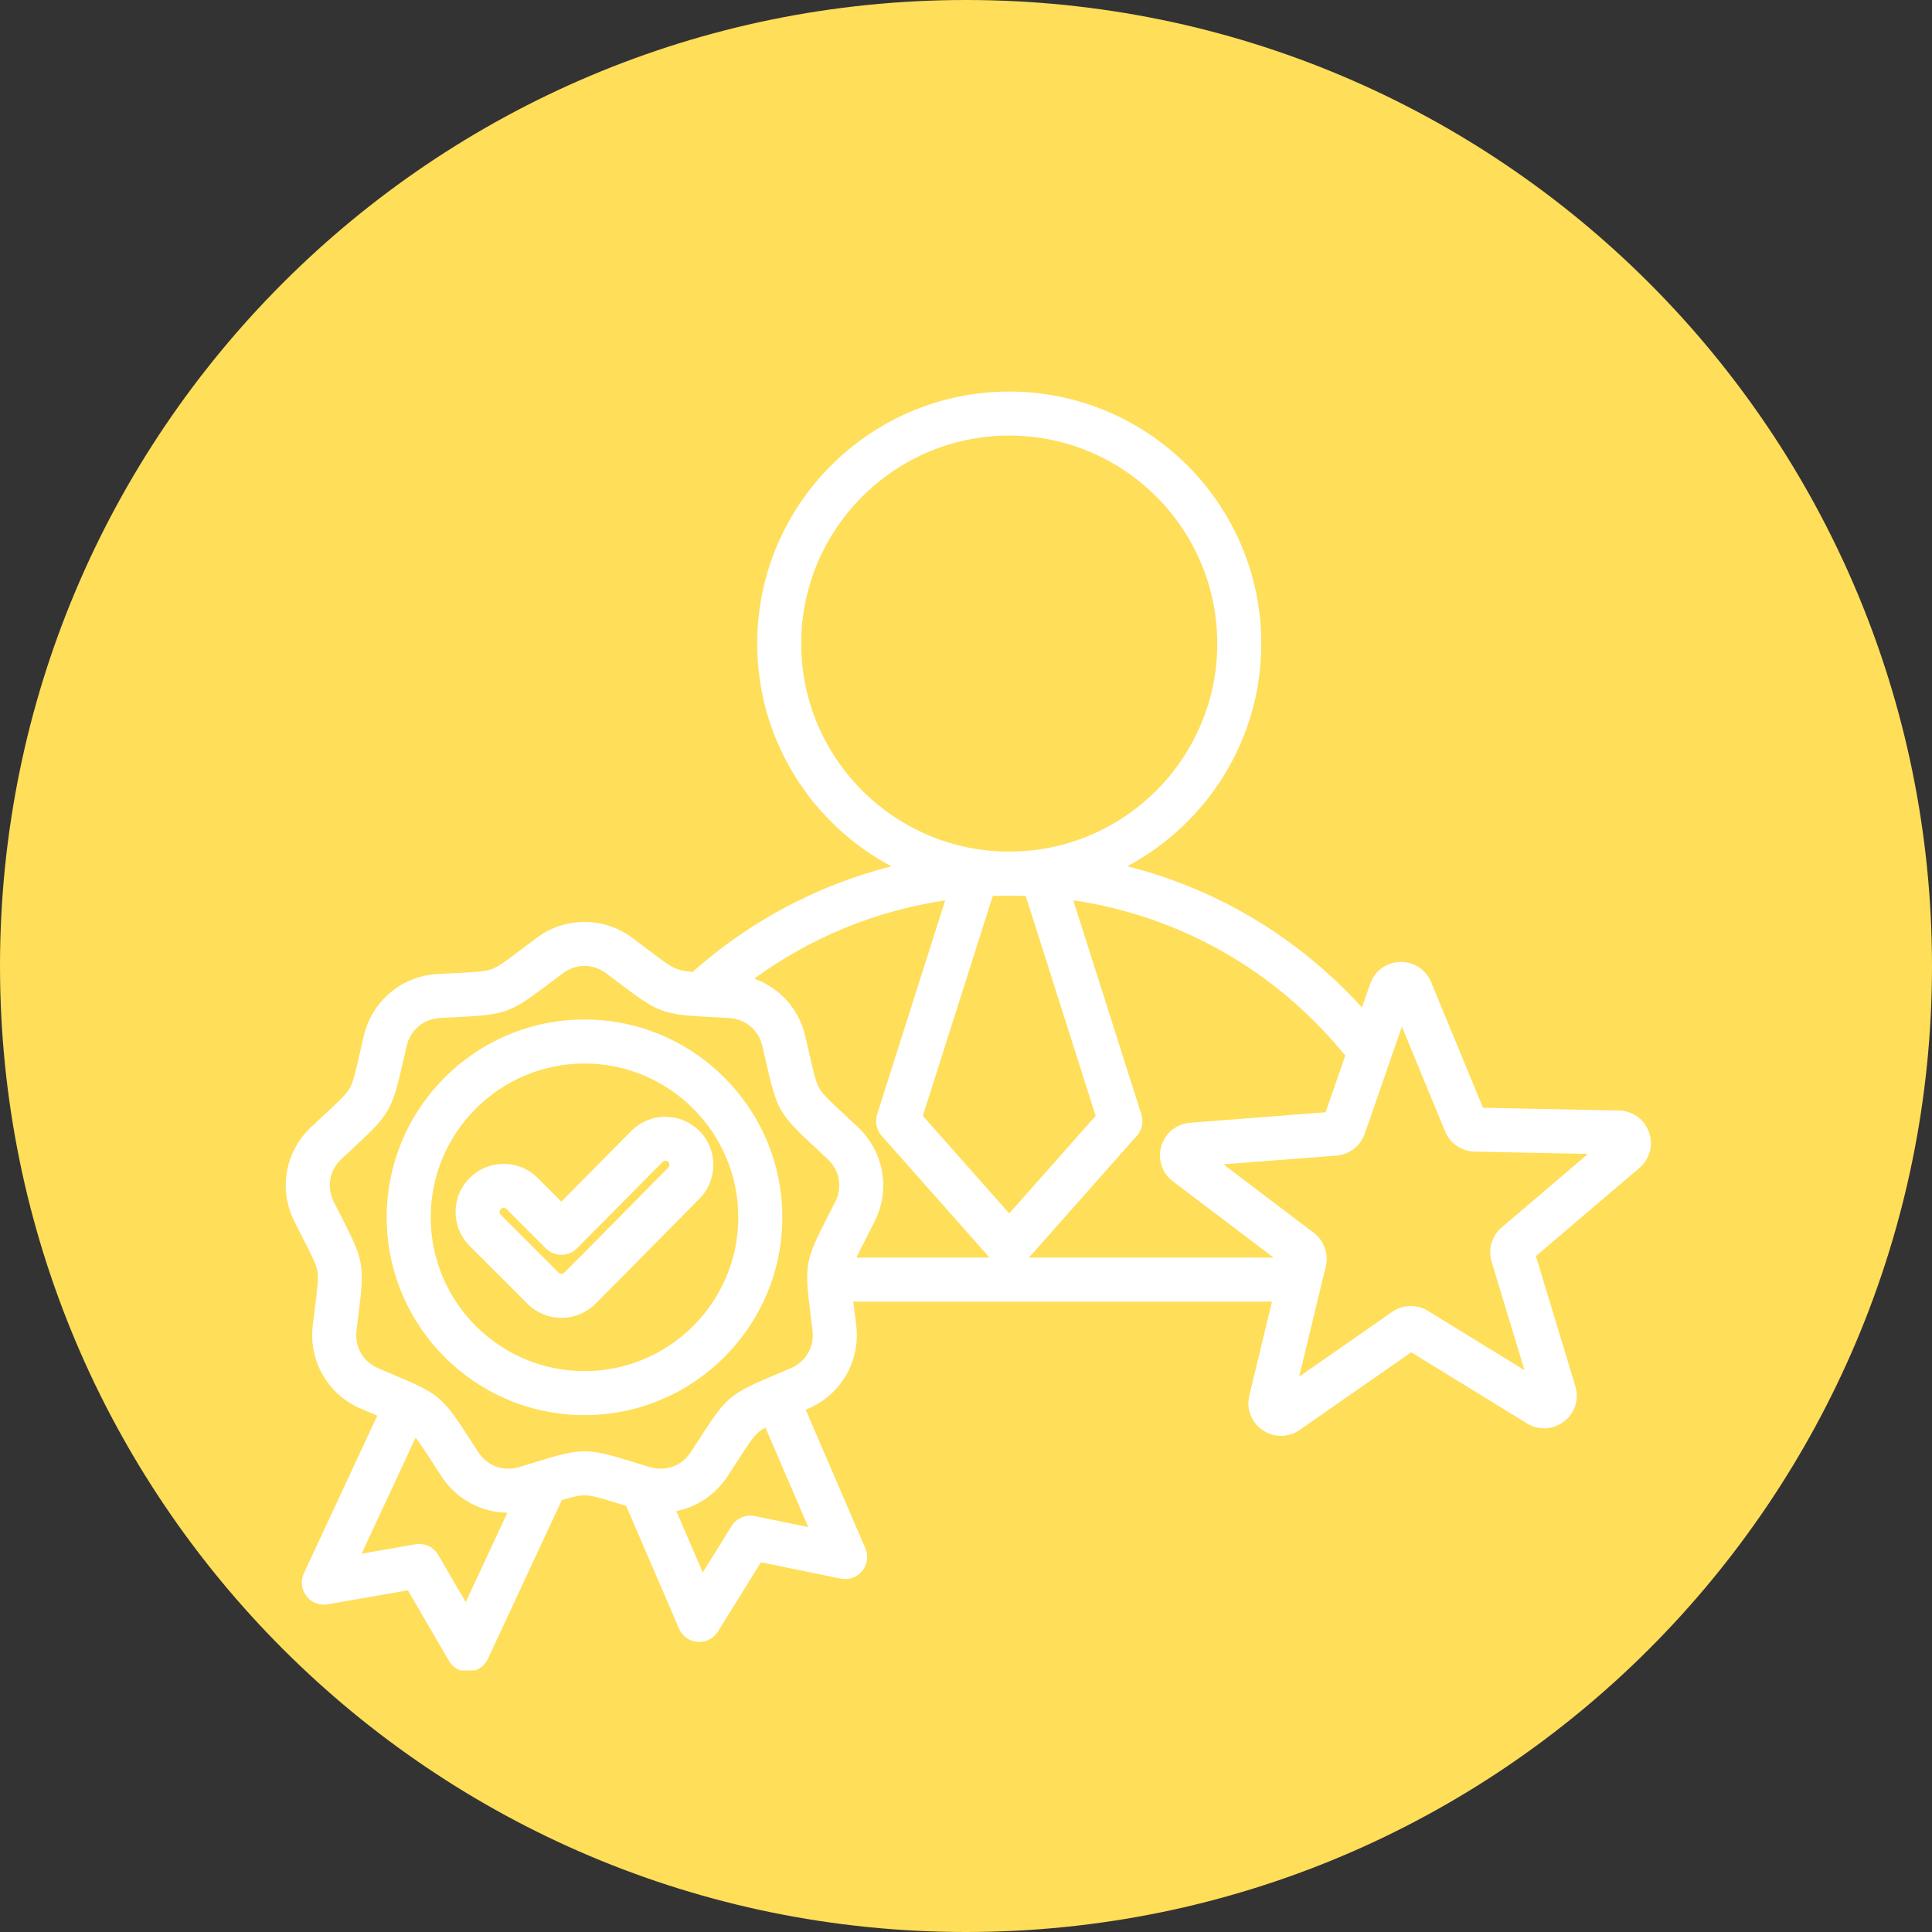
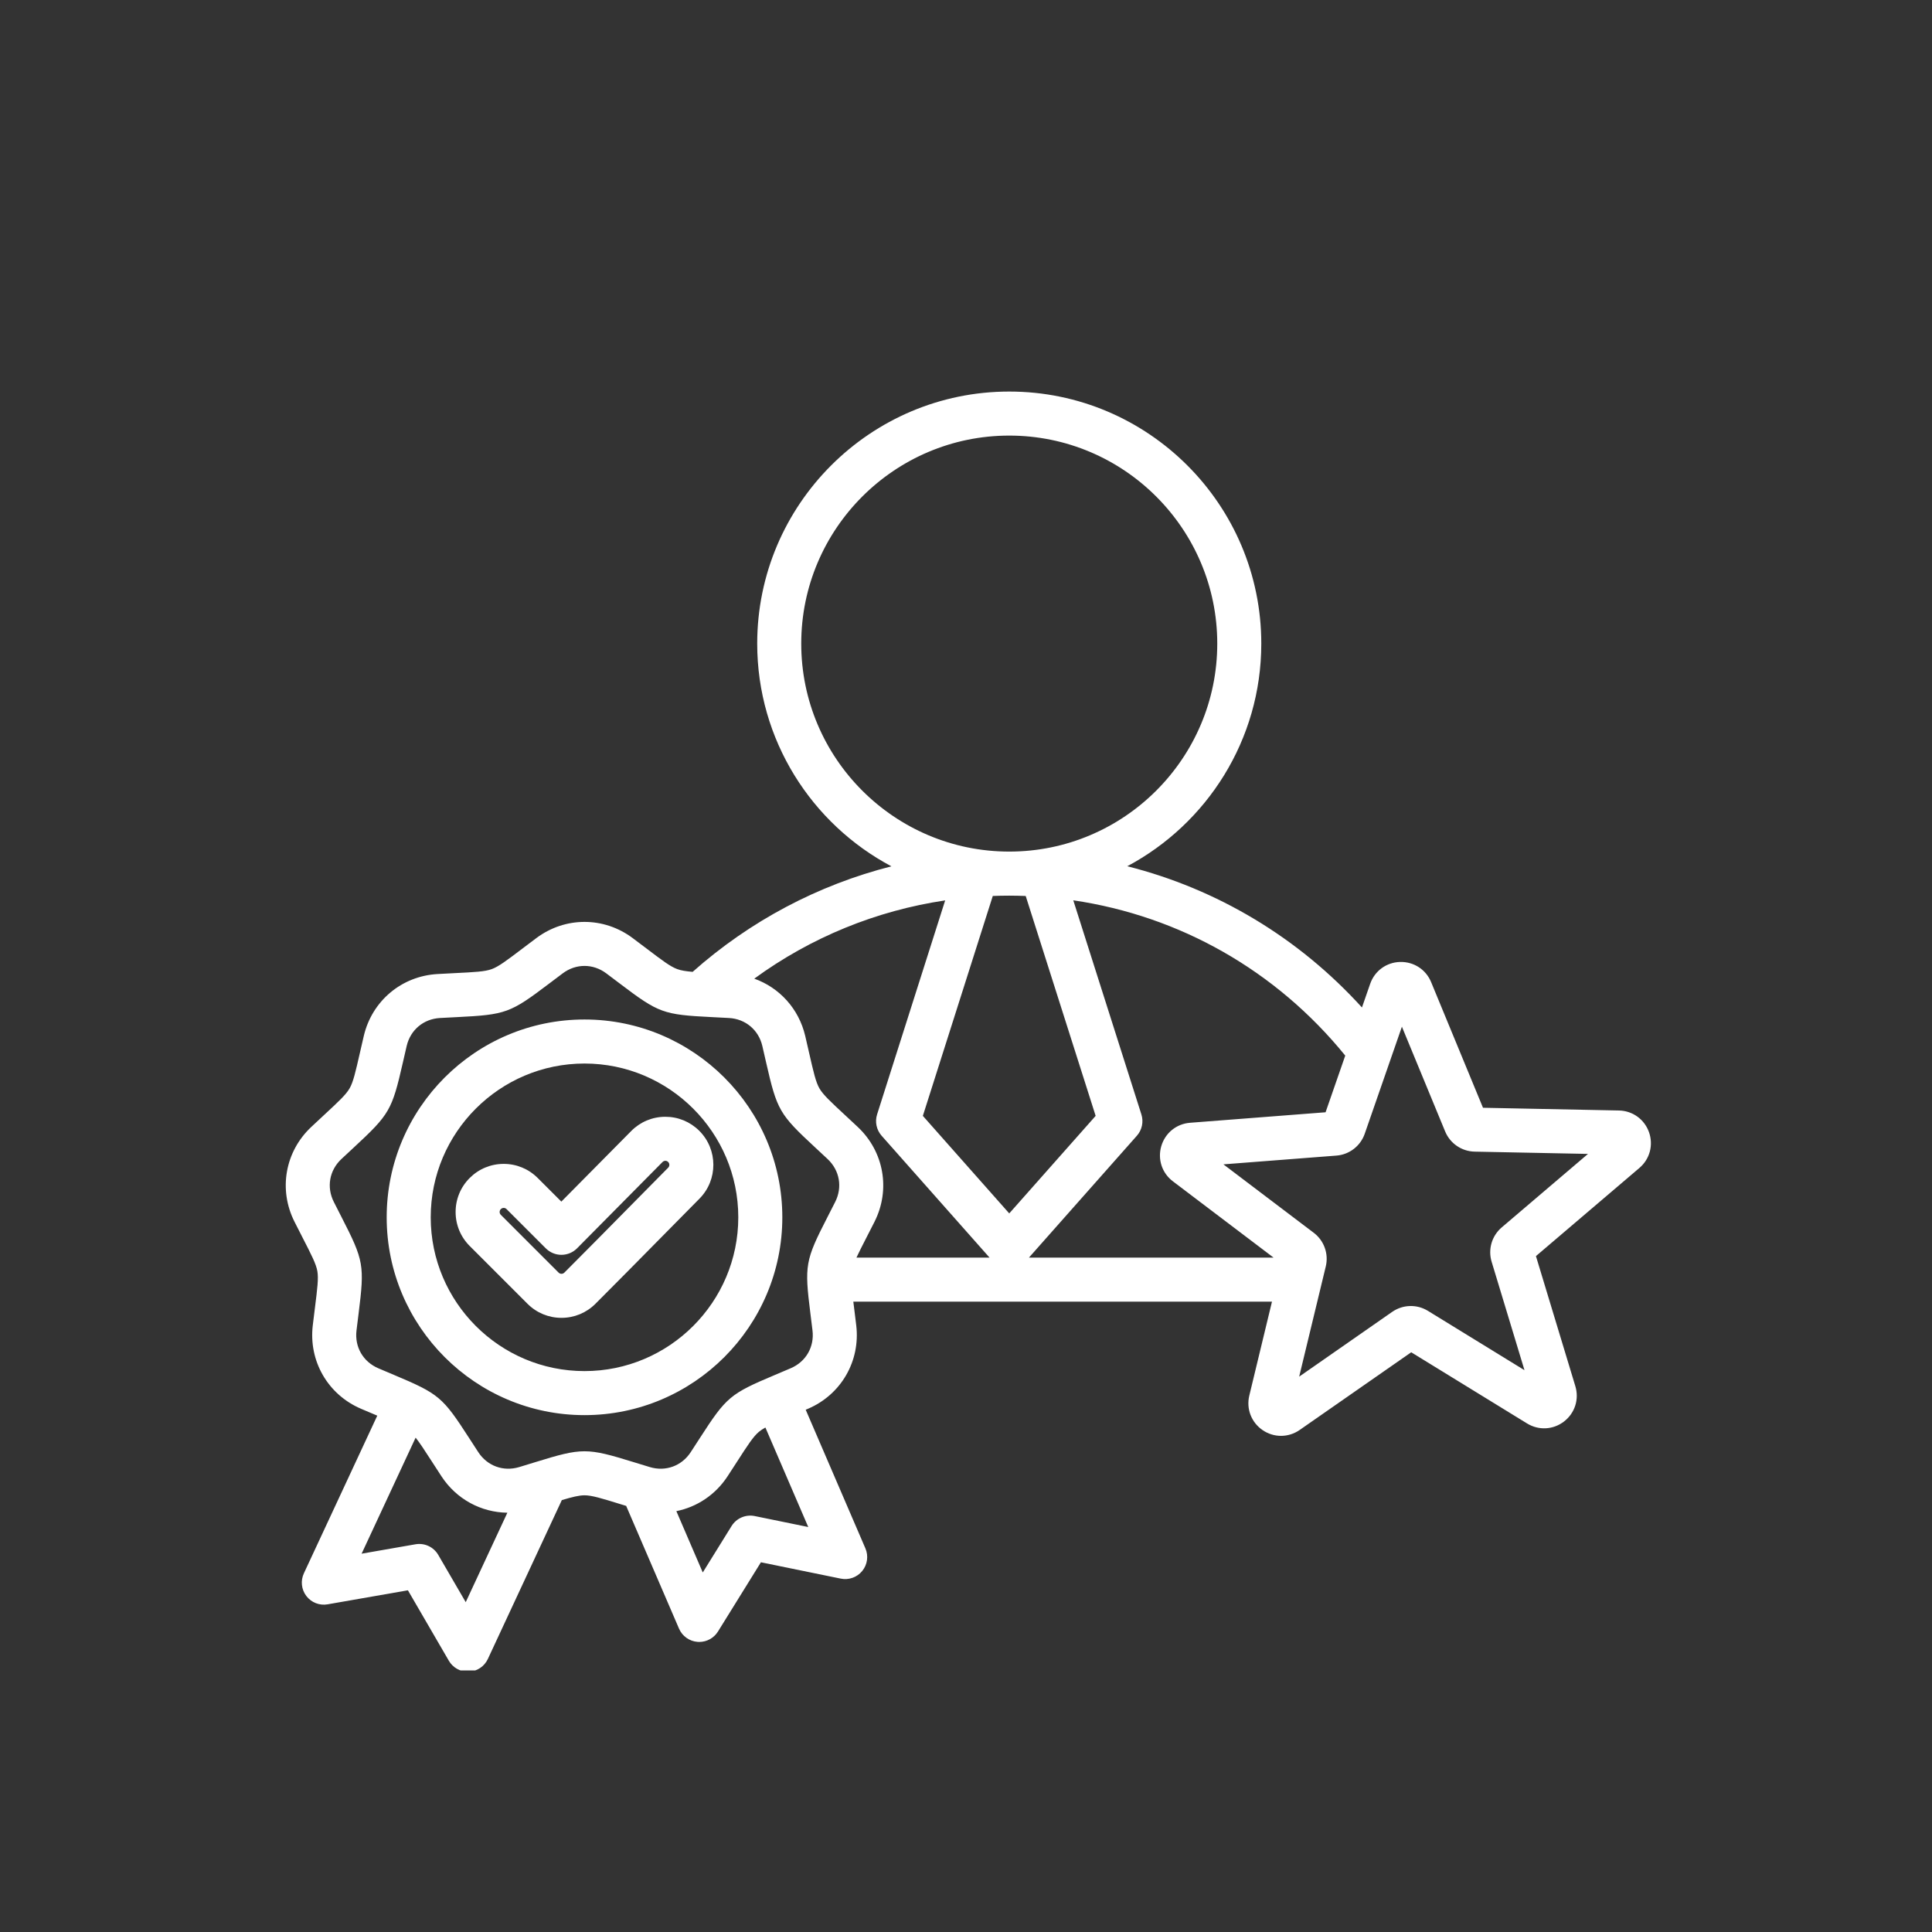
<svg xmlns="http://www.w3.org/2000/svg" width="500" viewBox="0 0 375 375" height="500" preserveAspectRatio="xMidYMid meet">
  <rect x="0" y="0" width="375" height="375" fill="#333333" stroke="none" />
  <defs>
    <clipPath id="3ba488c9fa">
      <path d="M 187.5 0 C 83.945 0 0 83.945 0 187.5 C 0 291.055 83.945 375 187.5 375 C 291.055 375 375 291.055 375 187.5 C 375 83.945 291.055 0 187.5 0 Z M 187.5 0 " clip-rule="nonzero" />
    </clipPath>
    <clipPath id="5c2aaea292">
      <path d="M 55 76 L 320.91 76 L 320.91 324.227 L 55 324.227 Z M 55 76 " clip-rule="nonzero" />
    </clipPath>
  </defs>
  <g clip-path="url(#3ba488c9fa)">
-     <rect x="-37.5" width="450" fill="#ffde59" y="-37.5" height="450" fill-opacity="1" />
-   </g>
+     </g>
  <g clip-path="url(#5c2aaea292)">
    <path fill="#ffffff" d="M 320.066 219.746 C 319.176 217.25 316.883 215.598 314.23 215.547 L 287.848 215.016 L 277.781 190.629 C 276.77 188.172 274.406 186.648 271.746 186.715 C 269.094 186.789 266.816 188.457 265.949 190.965 L 264.355 195.551 C 252.035 181.977 236.254 172.547 218.801 168.137 C 234.262 159.906 244.816 143.625 244.816 124.922 C 244.816 97.945 222.867 76 195.895 76 C 168.918 76 146.973 97.945 146.973 124.922 C 146.973 143.637 157.539 159.93 173.02 168.152 C 158.809 171.766 145.59 178.734 134.441 188.637 C 133.117 188.523 132.195 188.375 131.461 188.105 C 130.121 187.621 128.562 186.438 125.461 184.086 C 124.672 183.488 123.793 182.824 122.801 182.082 C 117.207 177.895 109.695 177.895 104.105 182.082 C 103.113 182.824 102.234 183.488 101.445 184.086 C 98.34 186.438 96.781 187.621 95.441 188.105 C 94.105 188.594 92.152 188.691 88.262 188.883 C 87.273 188.934 86.172 188.988 84.934 189.059 C 77.961 189.445 72.207 194.273 70.613 201.074 C 70.332 202.281 70.086 203.355 69.863 204.324 C 69 208.121 68.562 210.023 67.852 211.258 C 67.141 212.492 65.707 213.82 62.852 216.469 C 62.125 217.145 61.316 217.895 60.414 218.742 C 55.32 223.52 54.016 230.918 57.168 237.152 C 57.727 238.258 58.23 239.238 58.68 240.121 C 60.457 243.586 61.352 245.324 61.598 246.727 C 61.844 248.129 61.602 250.07 61.117 253.934 C 60.996 254.918 60.859 256.012 60.711 257.242 C 59.883 264.176 63.637 270.684 70.059 273.434 C 71.195 273.922 72.215 274.352 73.125 274.734 C 73.164 274.75 73.195 274.766 73.23 274.777 L 58.98 305.387 C 58.312 306.828 58.496 308.527 59.465 309.789 C 60.434 311.055 62.023 311.676 63.594 311.398 L 79.176 308.676 L 87.121 322.352 C 87.891 323.672 89.301 324.48 90.816 324.48 C 90.883 324.48 90.945 324.477 91.012 324.477 C 92.602 324.402 94.02 323.453 94.691 322.008 L 109.051 291.168 C 111.125 290.551 112.41 290.238 113.453 290.238 C 114.875 290.238 116.746 290.816 120.465 291.965 C 120.809 292.07 121.168 292.18 121.539 292.293 L 131.797 316.117 C 132.426 317.578 133.816 318.57 135.406 318.688 C 135.512 318.695 135.617 318.699 135.723 318.699 C 137.195 318.699 138.57 317.941 139.355 316.68 L 147.695 303.238 L 163.191 306.41 C 164.754 306.73 166.359 306.156 167.363 304.922 C 168.367 303.688 168.605 301.996 167.973 300.535 L 156.387 273.629 C 156.539 273.566 156.691 273.5 156.848 273.434 C 163.27 270.684 167.023 264.176 166.195 257.242 C 166.051 256.012 165.91 254.918 165.789 253.934 C 165.73 253.477 165.676 253.051 165.629 252.645 L 246.891 252.645 L 242.492 270.871 C 241.867 273.453 242.883 276.086 245.074 277.586 C 246.16 278.328 247.402 278.699 248.648 278.699 C 249.906 278.699 251.168 278.316 252.266 277.555 L 273.918 262.477 L 296.398 276.289 C 298.66 277.68 301.477 277.531 303.578 275.91 C 305.68 274.289 306.543 271.602 305.773 269.059 L 298.125 243.809 L 318.211 226.695 C 320.23 224.977 320.957 222.246 320.066 219.746 Z M 261.113 204.891 L 257.293 215.891 L 230.984 217.93 C 228.344 218.133 226.156 219.914 225.406 222.461 C 224.66 225.008 225.539 227.691 227.652 229.289 L 247.195 244.098 L 199.719 244.098 L 220.672 220.441 C 221.668 219.312 222 217.746 221.543 216.312 L 208.324 174.75 C 229.004 177.793 247.707 188.383 261.113 204.891 Z M 166.488 218.742 C 165.586 217.891 164.777 217.141 164.051 216.469 C 161.195 213.82 159.766 212.492 159.051 211.258 C 158.34 210.023 157.906 208.117 157.039 204.32 C 156.82 203.355 156.574 202.281 156.293 201.074 C 155.051 195.785 151.289 191.699 146.402 189.957 C 157.363 181.953 170.055 176.758 183.457 174.766 L 170.242 216.312 C 169.789 217.746 170.121 219.312 171.117 220.441 L 192.07 244.098 L 166.238 244.098 C 166.711 243.07 167.363 241.801 168.223 240.121 C 168.676 239.242 169.18 238.258 169.738 237.152 C 172.887 230.918 171.582 223.52 166.488 218.742 Z M 195.883 173.844 C 195.887 173.844 195.891 173.844 195.895 173.844 C 195.898 173.844 195.902 173.844 195.902 173.844 C 196.969 173.844 198.031 173.871 199.09 173.91 L 212.664 216.59 L 195.895 235.523 L 179.125 216.59 L 192.699 173.906 C 193.758 173.867 194.82 173.844 195.883 173.844 Z M 155.52 124.922 C 155.52 102.66 173.633 84.547 195.895 84.547 C 218.156 84.547 236.27 102.66 236.27 124.922 C 236.27 147.18 218.16 165.289 195.902 165.293 C 195.898 165.293 195.895 165.293 195.895 165.293 C 195.891 165.293 195.891 165.293 195.887 165.293 C 173.629 165.289 155.52 147.18 155.52 124.922 Z M 90.398 310.98 L 85.066 301.809 C 84.168 300.258 82.398 299.438 80.637 299.746 L 70.188 301.57 L 80.672 279.047 C 81.477 280.047 82.43 281.52 83.871 283.75 C 84.406 284.582 85.004 285.508 85.684 286.547 C 88.598 291.004 93.398 293.555 98.48 293.617 Z M 146.492 294.266 C 144.734 293.91 142.945 294.68 142 296.199 L 136.406 305.215 L 131.281 293.312 C 135.262 292.512 138.859 290.156 141.219 286.547 C 141.898 285.508 142.496 284.582 143.035 283.75 C 145.145 280.477 146.207 278.836 147.297 277.922 C 147.637 277.637 148.051 277.363 148.562 277.078 L 156.883 296.395 Z M 157.305 255 C 157.426 255.969 157.562 257.047 157.707 258.258 C 158.086 261.441 156.43 264.312 153.48 265.574 C 152.359 266.055 151.359 266.477 150.461 266.855 C 141.695 270.551 141.012 271.125 135.852 279.113 C 135.324 279.934 134.734 280.844 134.066 281.867 C 132.312 284.551 129.191 285.684 126.125 284.758 C 124.953 284.406 123.918 284.086 122.984 283.797 C 113.898 280.992 113.004 280.992 103.918 283.797 C 102.984 284.086 101.949 284.406 100.777 284.758 C 97.711 285.684 94.594 284.551 92.836 281.867 C 92.168 280.844 91.582 279.934 91.051 279.113 C 85.891 271.125 85.207 270.551 76.445 266.859 C 75.547 266.48 74.543 266.059 73.422 265.578 C 70.473 264.312 68.816 261.441 69.195 258.258 C 69.34 257.043 69.477 255.965 69.598 254.996 C 70.781 245.562 70.625 244.684 66.285 236.223 C 65.84 235.352 65.344 234.387 64.797 233.297 C 63.348 230.438 63.926 227.168 66.262 224.973 C 67.152 224.141 67.949 223.398 68.664 222.738 C 75.637 216.27 76.082 215.496 78.199 206.223 C 78.414 205.273 78.656 204.215 78.934 203.027 C 79.668 199.902 82.207 197.77 85.41 197.594 C 86.629 197.523 87.715 197.473 88.688 197.422 C 98.188 196.949 99.023 196.645 106.605 190.902 C 107.383 190.312 108.25 189.656 109.227 188.926 C 110.508 187.965 111.98 187.484 113.453 187.484 C 114.922 187.484 116.395 187.965 117.676 188.926 C 118.656 189.656 119.52 190.312 120.297 190.902 C 127.879 196.645 128.715 196.949 138.215 197.422 C 139.191 197.473 140.273 197.523 141.492 197.594 C 144.695 197.77 147.238 199.902 147.969 203.023 C 148.246 204.215 148.488 205.273 148.703 206.223 C 150.82 215.496 151.266 216.27 158.238 222.734 C 158.953 223.398 159.75 224.141 160.641 224.973 C 162.98 227.168 163.555 230.438 162.109 233.297 C 161.559 234.387 161.062 235.355 160.617 236.223 C 156.277 244.684 156.121 245.562 157.305 255 Z M 291.48 238.242 C 289.562 239.875 288.793 242.488 289.523 244.898 L 295.902 265.953 L 277.156 254.434 C 275.012 253.117 272.293 253.195 270.223 254.633 L 252.168 267.207 L 257.332 245.82 C 257.922 243.371 257.008 240.809 255 239.285 L 237.465 226 L 259.398 224.301 C 261.91 224.105 264.066 222.441 264.891 220.066 L 272.109 199.281 L 280.504 219.617 C 281.465 221.945 283.711 223.48 286.23 223.531 L 308.227 223.973 Z M 113.453 197.883 C 92.281 197.883 75.055 215.109 75.055 236.281 C 75.055 257.453 92.281 274.676 113.453 274.676 C 134.621 274.676 151.848 257.453 151.848 236.281 C 151.848 215.109 134.621 197.883 113.453 197.883 Z M 113.453 266.129 C 96.992 266.129 83.602 252.738 83.602 236.277 C 83.602 219.82 96.992 206.43 113.453 206.43 C 129.91 206.43 143.301 219.82 143.301 236.277 C 143.301 252.738 129.91 266.129 113.453 266.129 Z M 129.105 216.766 C 126.613 216.777 124.277 217.758 122.523 219.527 L 108.957 233.23 L 104.367 228.645 C 102.605 226.883 100.262 225.91 97.77 225.91 C 95.273 225.91 92.93 226.883 91.168 228.645 C 89.406 230.406 88.434 232.75 88.434 235.246 C 88.434 237.738 89.406 240.082 91.168 241.844 L 102.383 253.059 C 104.145 254.82 106.488 255.793 108.98 255.793 C 111.477 255.793 113.82 254.82 115.582 253.059 C 119.848 248.793 124.145 244.434 128.305 240.215 C 130.789 237.695 133.273 235.176 135.766 232.66 C 139.379 229.012 139.359 223.098 135.723 219.48 C 133.961 217.73 131.625 216.766 129.145 216.766 C 129.133 216.766 129.121 216.766 129.105 216.766 Z M 129.695 226.645 C 127.195 229.164 124.707 231.688 122.219 234.215 C 118.07 238.422 113.781 242.773 109.539 247.016 C 109.348 247.203 109.129 247.246 108.98 247.246 C 108.832 247.246 108.617 247.203 108.426 247.016 L 97.211 235.801 C 97.023 235.609 96.98 235.391 96.98 235.242 C 96.98 235.094 97.02 234.875 97.211 234.688 C 97.402 234.496 97.621 234.457 97.77 234.457 C 97.918 234.457 98.137 234.496 98.324 234.688 L 105.949 242.312 C 106.75 243.113 107.836 243.562 108.969 243.562 C 108.973 243.562 108.977 243.562 108.98 243.562 C 110.117 243.559 111.207 243.105 112.008 242.297 L 128.602 225.539 C 128.785 225.355 128.996 225.316 129.141 225.312 C 129.285 225.301 129.504 225.352 129.695 225.543 C 129.996 225.844 129.996 226.336 129.695 226.645 Z M 129.695 226.645 " fill-opacity="1" fill-rule="nonzero" />
  </g>
</svg>